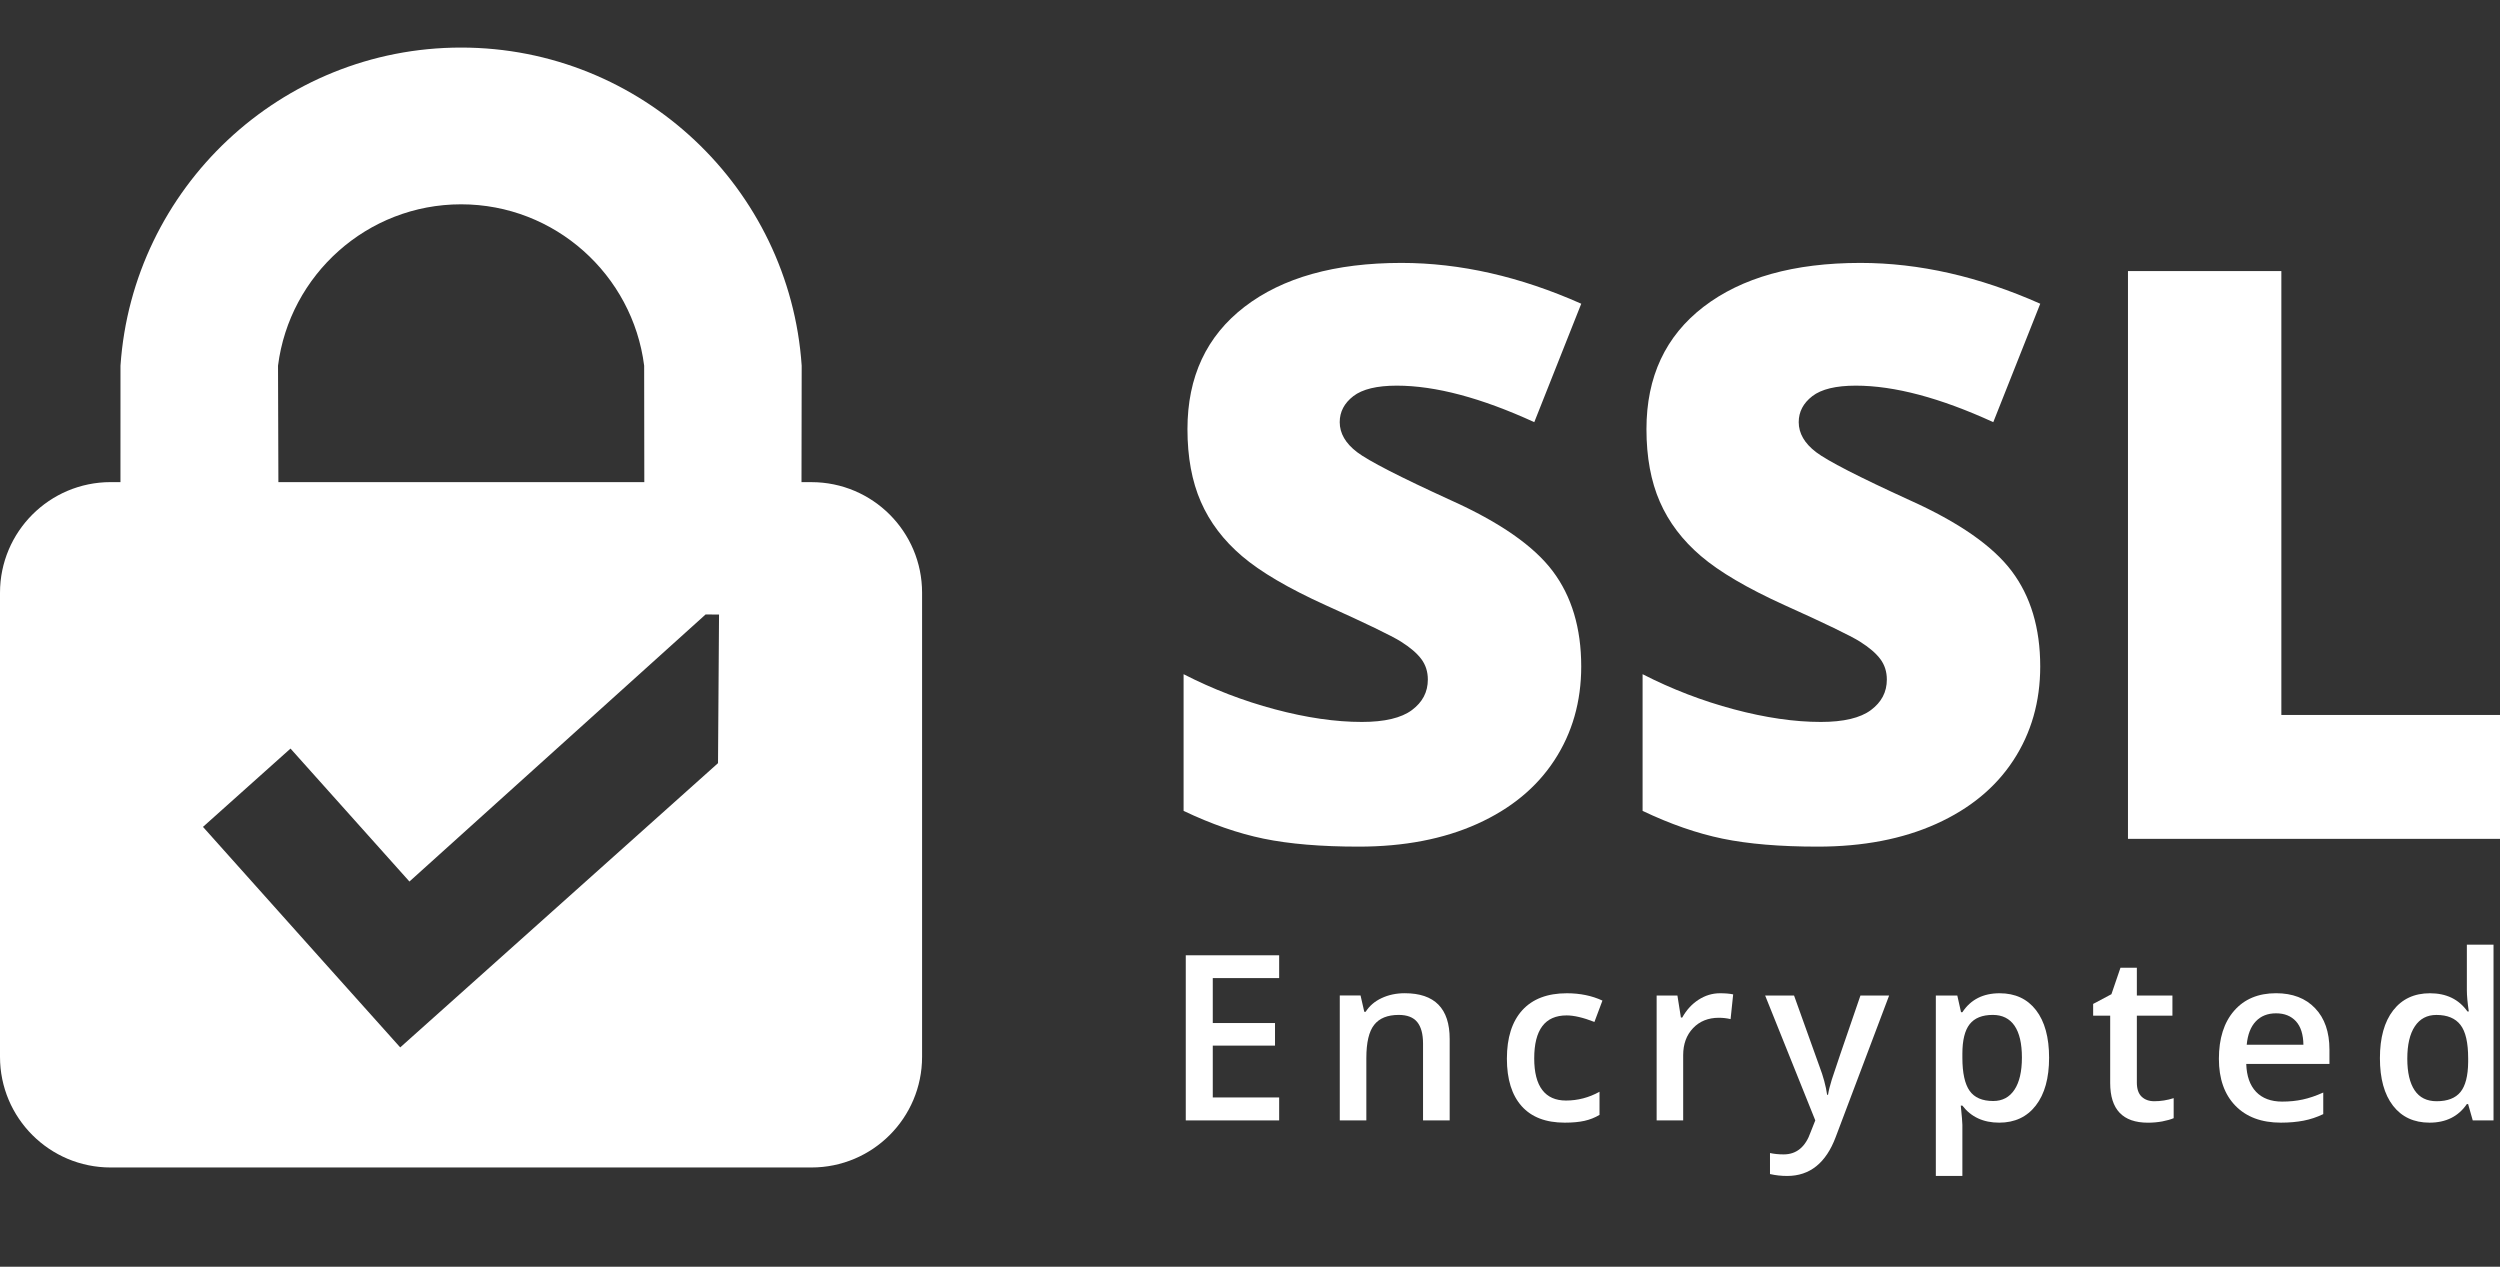
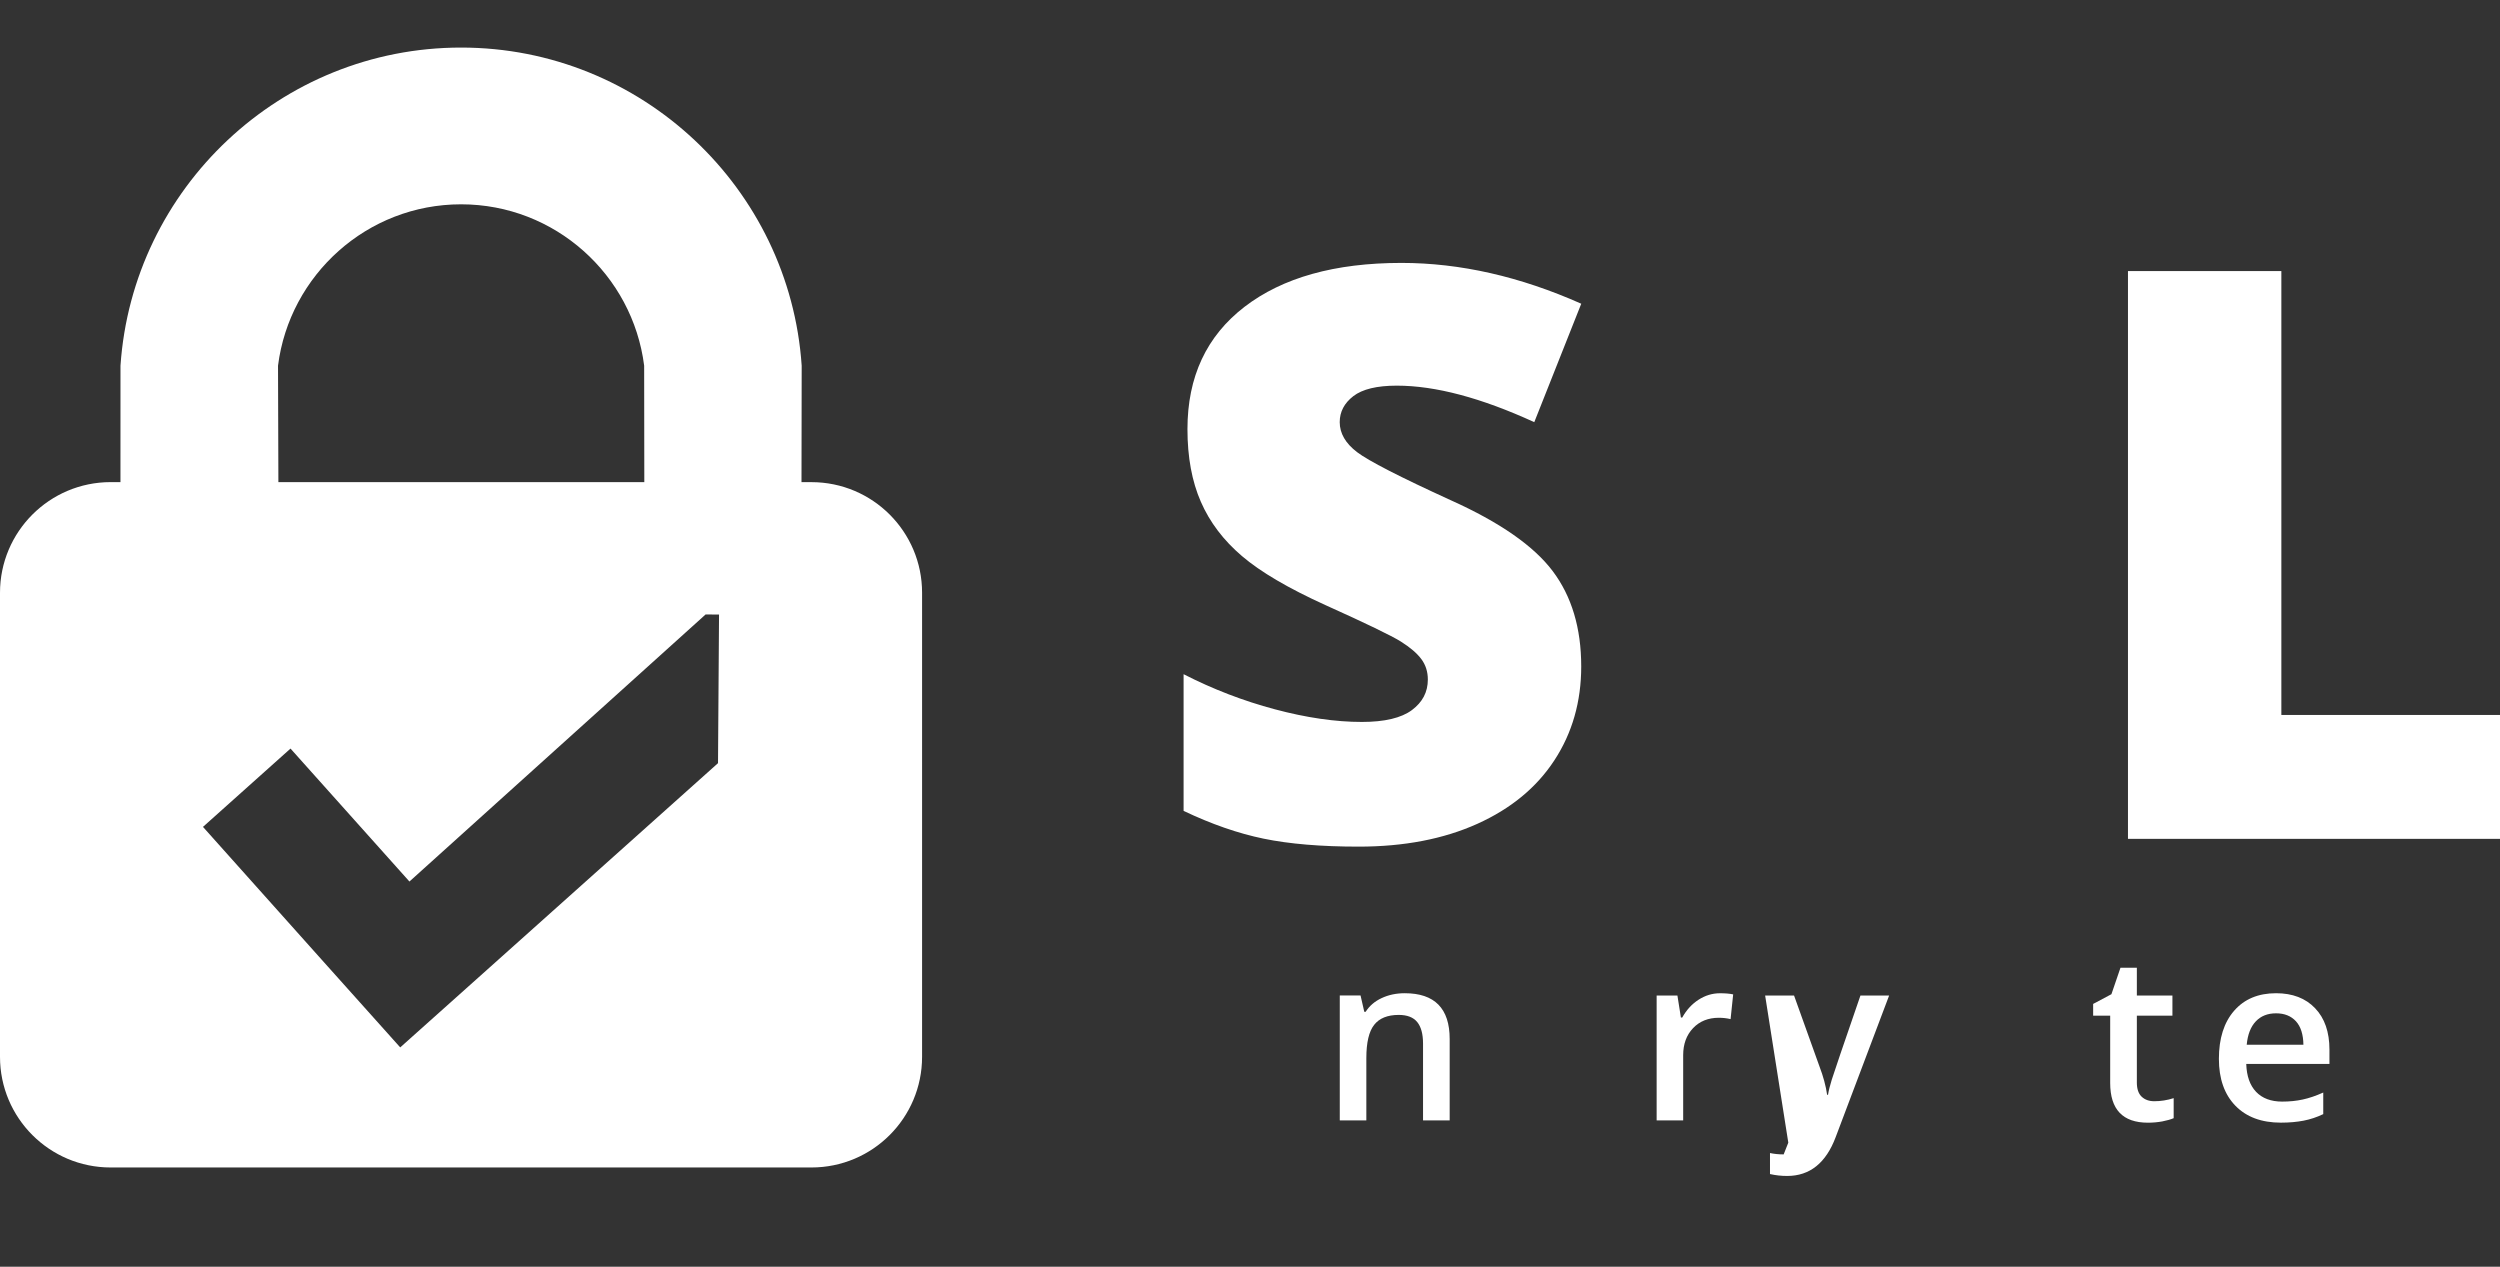
<svg xmlns="http://www.w3.org/2000/svg" version="1.1" id="Layer_1" x="0px" y="0px" width="80.256px" height="40.666px" viewBox="0 0 80.256 40.666" enable-background="new 0 0 80.256 40.666" xml:space="preserve">
  <rect x="0" y="0" width="80.256" height="40.666" fill="#333333" stroke="none" />
  <g>
    <g>
      <path fill="#FFFFFF" d="M50.761,21.394c0,1.131-0.287,2.134-0.86,3.011c-0.573,0.877-1.4,1.558-2.48,2.044c-1.081,0.486-2.348,0.73-3.803,0.73    c-1.213,0-2.231-0.086-3.054-0.256s-1.679-0.468-2.568-0.892v-4.388c0.939,0.481,1.916,0.857,2.93,1.127    c1.014,0.271,1.945,0.406,2.792,0.406c0.731,0,1.267-0.127,1.608-0.381s0.511-0.58,0.511-0.979c0-0.25-0.068-0.467-0.206-0.654    s-0.357-0.376-0.661-0.567c-0.304-0.19-1.112-0.581-2.425-1.172c-1.188-0.54-2.08-1.063-2.674-1.571    c-0.594-0.506-1.035-1.088-1.321-1.744c-0.287-0.657-0.43-1.434-0.43-2.332c0-1.679,0.611-2.987,1.833-3.927    c1.222-0.938,2.9-1.409,5.037-1.409c1.887,0,3.811,0.438,5.772,1.31l-1.508,3.802c-1.704-0.781-3.175-1.172-4.413-1.172    c-0.64,0-1.105,0.113-1.396,0.337c-0.291,0.225-0.437,0.503-0.437,0.835c0,0.357,0.185,0.678,0.555,0.961    c0.37,0.282,1.373,0.797,3.01,1.545c1.571,0.707,2.662,1.465,3.272,2.275S50.761,20.163,50.761,21.394z" />
-       <path fill="#FFFFFF" d="M65.496,21.394c0,1.131-0.287,2.134-0.86,3.011c-0.573,0.877-1.4,1.558-2.48,2.044c-1.081,0.486-2.348,0.73-3.803,0.73    c-1.213,0-2.231-0.086-3.054-0.256s-1.679-0.468-2.568-0.892v-4.388c0.939,0.481,1.916,0.857,2.93,1.127    c1.014,0.271,1.945,0.406,2.792,0.406c0.731,0,1.267-0.127,1.608-0.381s0.511-0.58,0.511-0.979c0-0.25-0.068-0.467-0.206-0.654    s-0.357-0.376-0.661-0.567c-0.304-0.19-1.112-0.581-2.425-1.172c-1.188-0.54-2.08-1.063-2.674-1.571    c-0.594-0.506-1.035-1.088-1.321-1.744c-0.287-0.657-0.43-1.434-0.43-2.332c0-1.679,0.611-2.987,1.833-3.927    c1.222-0.938,2.9-1.409,5.037-1.409c1.887,0,3.811,0.438,5.772,1.31l-1.508,3.802c-1.704-0.781-3.175-1.172-4.413-1.172    c-0.64,0-1.105,0.113-1.396,0.337c-0.291,0.225-0.437,0.503-0.437,0.835c0,0.357,0.185,0.678,0.555,0.961    c0.37,0.282,1.373,0.797,3.01,1.545c1.571,0.707,2.662,1.465,3.272,2.275S65.496,20.163,65.496,21.394z" />
      <path fill="#FFFFFF" d="M68.313,26.929V8.702h4.924v14.25h7.019v3.977H68.313z" />
    </g>
    <g>
-       <path fill="#FFFFFF" d="M41.064,35.968h-2.998v-5.301h2.998v0.732h-2.131v1.443h1.998v0.725h-1.998v1.664h2.131V35.968z" />
      <path fill="#FFFFFF" d="M46.538,35.968h-0.855v-2.465c0-0.31-0.063-0.541-0.187-0.693s-0.322-0.229-0.593-0.229c-0.36,0-0.624,0.107-0.79,0.32    c-0.167,0.212-0.25,0.568-0.25,1.068v1.998H43.01v-4.01h0.667l0.12,0.525h0.043c0.121-0.19,0.292-0.338,0.515-0.441    c0.222-0.104,0.469-0.156,0.74-0.156c0.962,0,1.443,0.489,1.443,1.469V35.968z" />
-       <path fill="#FFFFFF" d="M50.231,36.04c-0.607,0-1.068-0.177-1.383-0.531c-0.315-0.354-0.473-0.861-0.473-1.523c0-0.675,0.165-1.193,0.495-1.557    c0.33-0.361,0.807-0.543,1.43-0.543c0.423,0,0.804,0.078,1.142,0.235l-0.257,0.686c-0.36-0.141-0.658-0.21-0.892-0.21    c-0.694,0-1.041,0.46-1.041,1.381c0,0.449,0.086,0.787,0.259,1.014c0.173,0.226,0.426,0.338,0.76,0.338    c0.379,0,0.738-0.094,1.077-0.282v0.743c-0.152,0.09-0.315,0.154-0.488,0.192S50.478,36.04,50.231,36.04z" />
      <path fill="#FFFFFF" d="M55.215,31.886c0.171,0,0.313,0.012,0.424,0.036l-0.083,0.794c-0.121-0.029-0.247-0.043-0.377-0.043    c-0.34,0-0.617,0.111-0.828,0.333s-0.317,0.511-0.317,0.866v2.096h-0.852v-4.01h0.667l0.112,0.707h0.043    c0.133-0.239,0.306-0.43,0.52-0.569S54.969,31.886,55.215,31.886z" />
-       <path fill="#FFFFFF" d="M56.665,31.958h0.928l0.815,2.273c0.124,0.324,0.206,0.629,0.247,0.914h0.029c0.021-0.134,0.062-0.295,0.12-0.484    c0.058-0.189,0.365-1.091,0.921-2.703h0.921l-1.715,4.543c-0.312,0.834-0.832,1.25-1.559,1.25c-0.188,0-0.372-0.02-0.551-0.061    v-0.675c0.128,0.028,0.274,0.044,0.439,0.044c0.411,0,0.7-0.238,0.866-0.715l0.149-0.377L56.665,31.958z" />
-       <path fill="#FFFFFF" d="M64.179,36.04c-0.508,0-0.902-0.182-1.182-0.547h-0.051c0.034,0.338,0.051,0.543,0.051,0.616v1.642h-0.852v-5.793h0.689    c0.02,0.075,0.059,0.254,0.12,0.537h0.043c0.266-0.406,0.665-0.609,1.196-0.609c0.5,0,0.89,0.182,1.169,0.543    c0.279,0.363,0.419,0.872,0.419,1.527c0,0.654-0.142,1.166-0.426,1.533S64.679,36.04,64.179,36.04z M63.973,32.581    c-0.339,0-0.586,0.1-0.742,0.298s-0.234,0.515-0.234,0.95v0.127c0,0.488,0.078,0.842,0.232,1.061    c0.155,0.219,0.407,0.328,0.758,0.328c0.295,0,0.522-0.121,0.682-0.363c0.16-0.241,0.239-0.586,0.239-1.033    c0-0.449-0.079-0.789-0.237-1.021C64.512,32.697,64.279,32.581,63.973,32.581z" />
+       <path fill="#FFFFFF" d="M56.665,31.958h0.928l0.815,2.273c0.124,0.324,0.206,0.629,0.247,0.914h0.029c0.021-0.134,0.062-0.295,0.12-0.484    c0.058-0.189,0.365-1.091,0.921-2.703h0.921l-1.715,4.543c-0.312,0.834-0.832,1.25-1.559,1.25c-0.188,0-0.372-0.02-0.551-0.061    v-0.675c0.128,0.028,0.274,0.044,0.439,0.044l0.149-0.377L56.665,31.958z" />
      <path fill="#FFFFFF" d="M69.156,35.352c0.208,0,0.416-0.032,0.624-0.099v0.643c-0.095,0.041-0.216,0.075-0.365,0.104    c-0.148,0.027-0.303,0.041-0.462,0.041c-0.808,0-1.211-0.426-1.211-1.275v-2.161h-0.547v-0.377l0.587-0.312l0.29-0.849h0.526    v0.892h1.142v0.646h-1.142v2.146c0,0.206,0.051,0.357,0.154,0.455C68.854,35.303,68.989,35.352,69.156,35.352z" />
      <path fill="#FFFFFF" d="M73.223,36.04c-0.624,0-1.111-0.182-1.463-0.545c-0.352-0.364-0.528-0.865-0.528-1.504c0-0.654,0.163-1.169,0.49-1.544    c0.326-0.374,0.774-0.562,1.345-0.562c0.529,0,0.948,0.16,1.254,0.482c0.307,0.32,0.46,0.764,0.46,1.326v0.461H72.11    c0.012,0.389,0.117,0.688,0.315,0.896s0.478,0.314,0.837,0.314c0.237,0,0.458-0.022,0.662-0.067    c0.205-0.044,0.424-0.119,0.658-0.224v0.693c-0.208,0.1-0.418,0.169-0.631,0.21S73.496,36.04,73.223,36.04z M73.067,32.53    c-0.271,0-0.487,0.086-0.65,0.258c-0.164,0.172-0.261,0.422-0.292,0.75h1.82c-0.005-0.33-0.084-0.581-0.239-0.752    C73.55,32.616,73.338,32.53,73.067,32.53z" />
-       <path fill="#FFFFFF" d="M77.993,36.04c-0.5,0-0.891-0.182-1.171-0.543c-0.281-0.363-0.421-0.872-0.421-1.527c0-0.656,0.142-1.169,0.426-1.535    c0.284-0.365,0.677-0.549,1.18-0.549c0.527,0,0.928,0.194,1.204,0.584h0.043c-0.042-0.288-0.062-0.516-0.062-0.682v-1.461h0.856    v5.641h-0.667l-0.149-0.525h-0.04C78.92,35.841,78.52,36.04,77.993,36.04z M78.222,35.352c0.35,0,0.605-0.099,0.765-0.296    c0.16-0.197,0.242-0.516,0.247-0.959v-0.119c0-0.506-0.082-0.864-0.247-1.076c-0.164-0.213-0.422-0.32-0.772-0.32    c-0.3,0-0.531,0.122-0.692,0.365c-0.162,0.242-0.243,0.589-0.243,1.039c0,0.443,0.079,0.783,0.236,1.016    C77.671,35.235,77.907,35.352,78.222,35.352z" />
    </g>
    <path fill="#FFFFFF" d="M26.049,15.478H25.73l0.006-3.738C25.35,6.044,20.595,1.527,14.802,1.527c-5.792,0-10.546,4.517-10.934,10.212   l-0.001,3.738H3.552C1.59,15.478,0,17.069,0,19.03v14.897c0,1.962,1.59,3.552,3.552,3.552h22.497c1.962,0,3.552-1.59,3.552-3.552   V19.03C29.602,17.069,28.012,15.478,26.049,15.478z M8.925,11.739c0.371-2.916,2.862-5.18,5.877-5.18   c3.015,0,5.507,2.264,5.877,5.18l0.005,3.738H8.937L8.925,11.739z M15.659,31.111l-2.811,2.513l-2.515-2.809l-3.817-4.27   l2.81-2.514l3.818,4.268l9.508-8.574l0.431,0.004l-0.033,4.77L15.659,31.111z" />
  </g>
</svg>